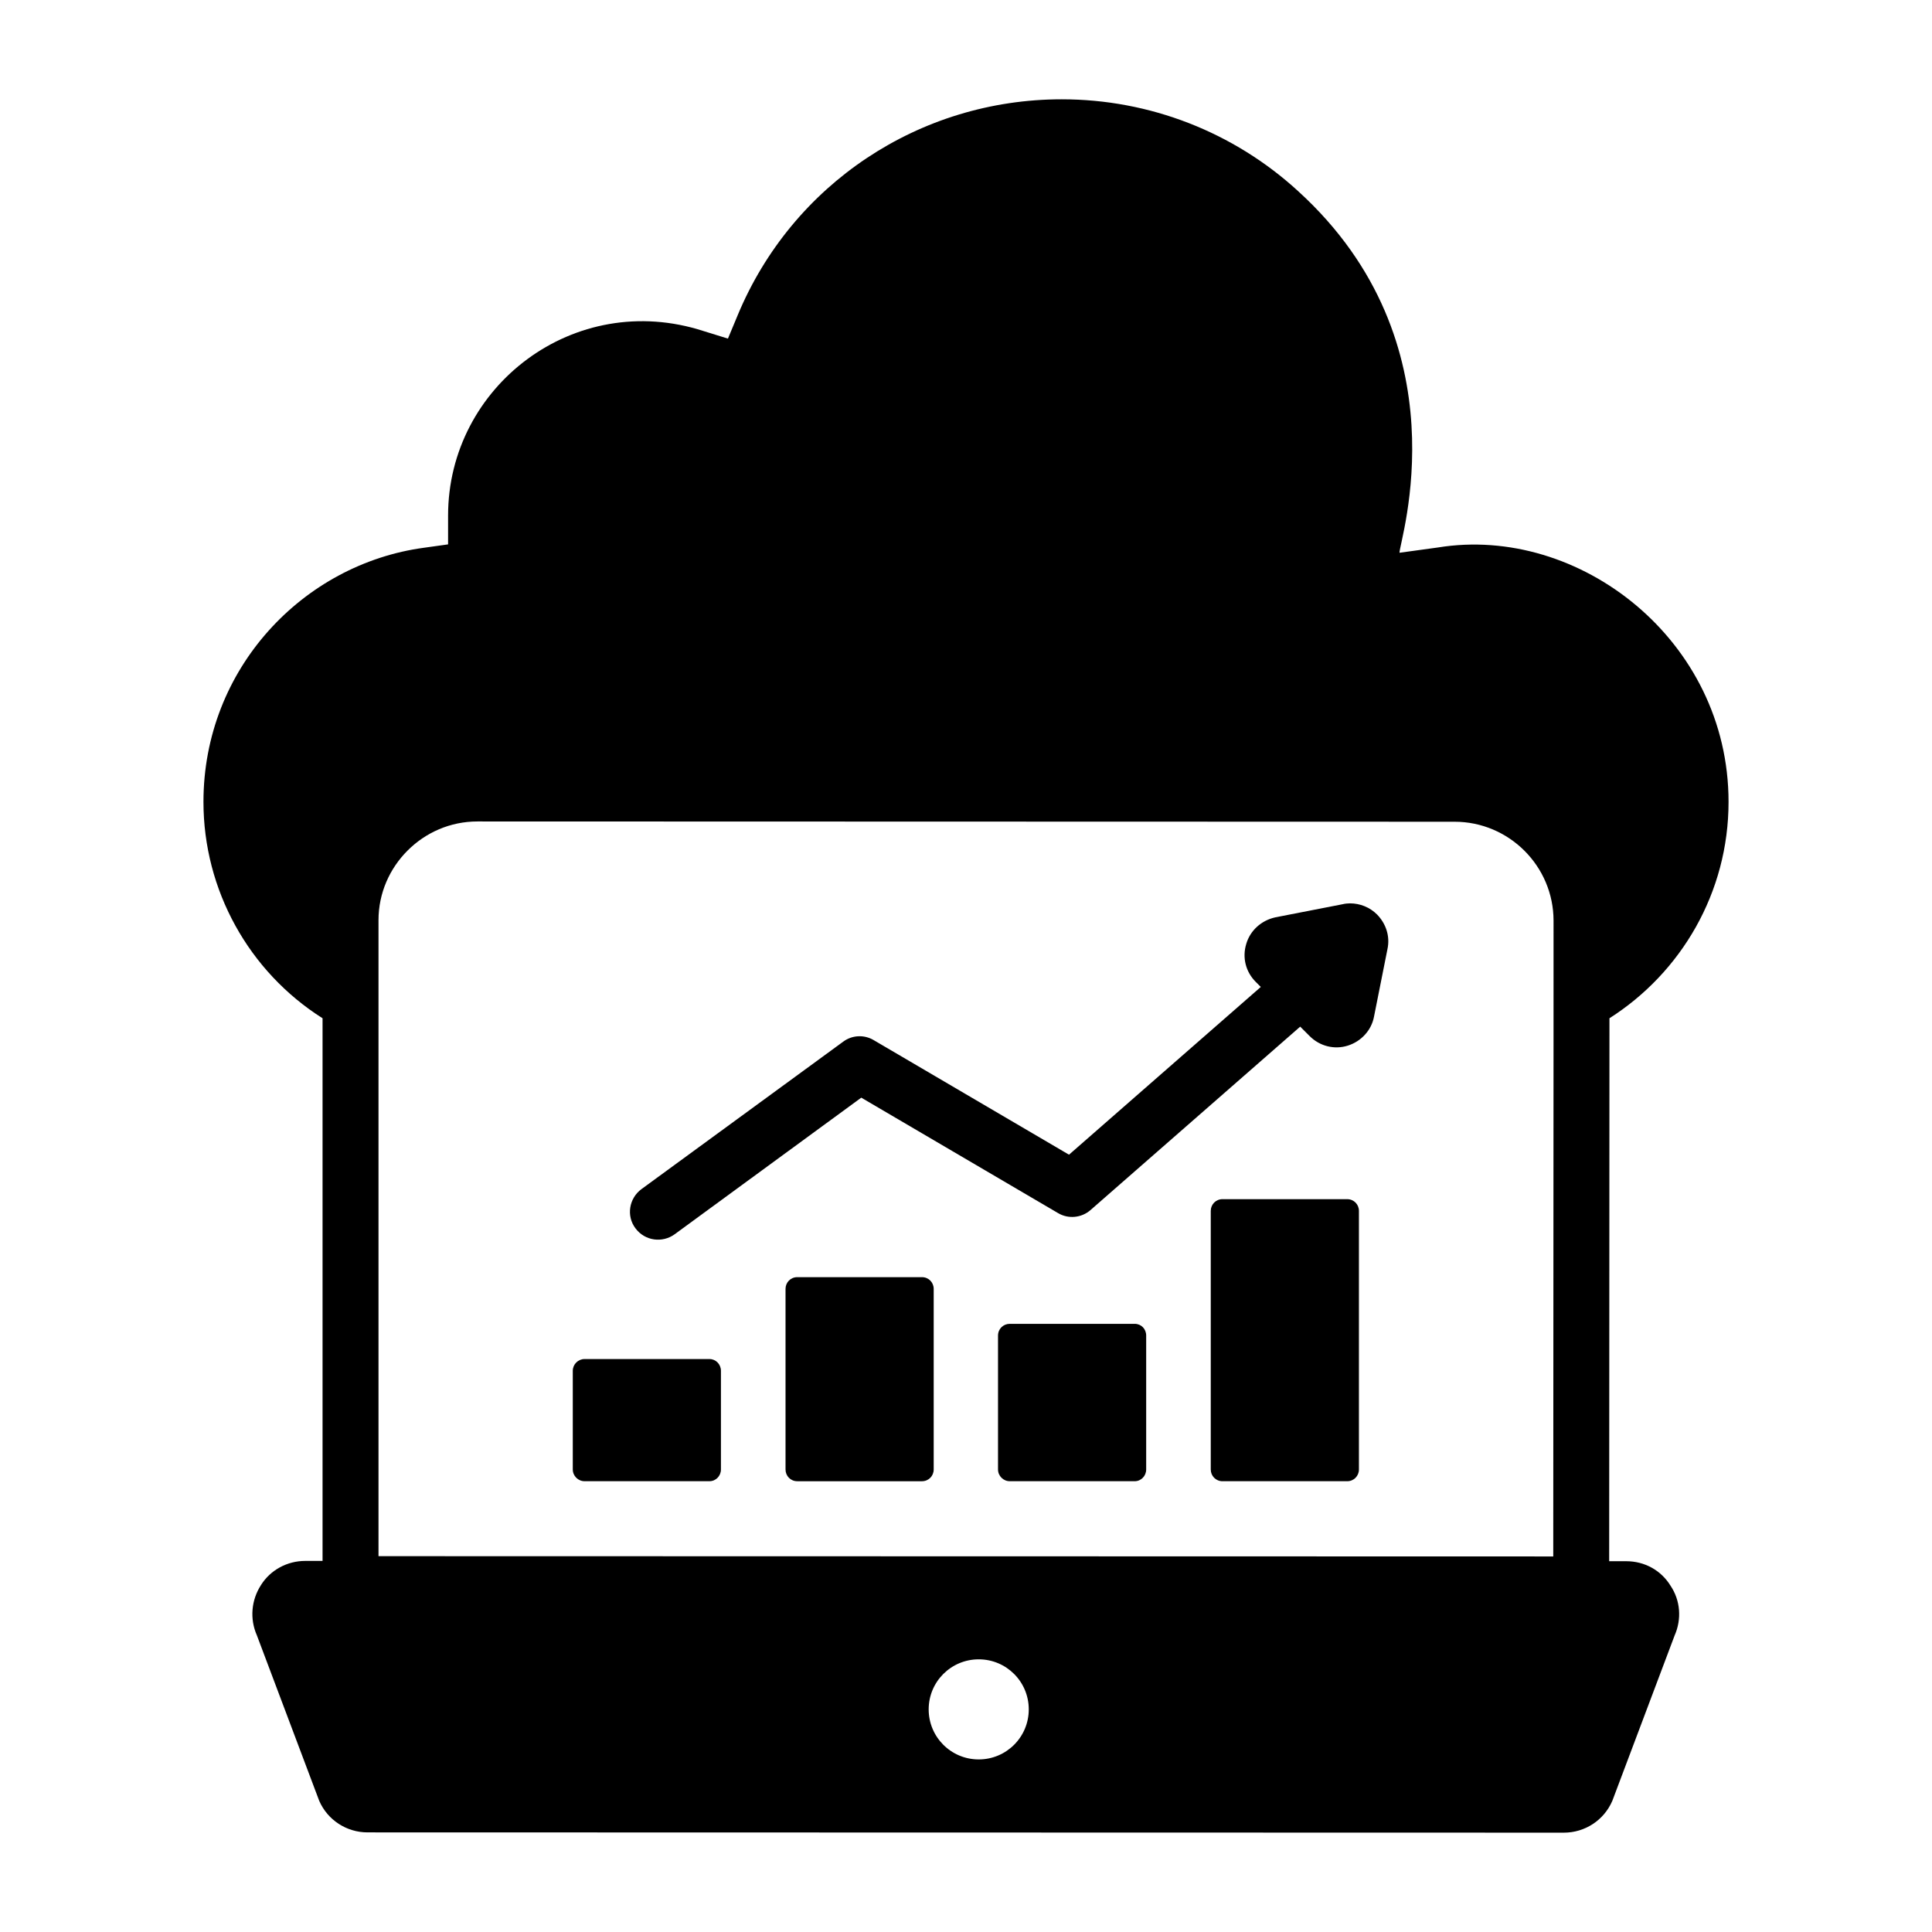
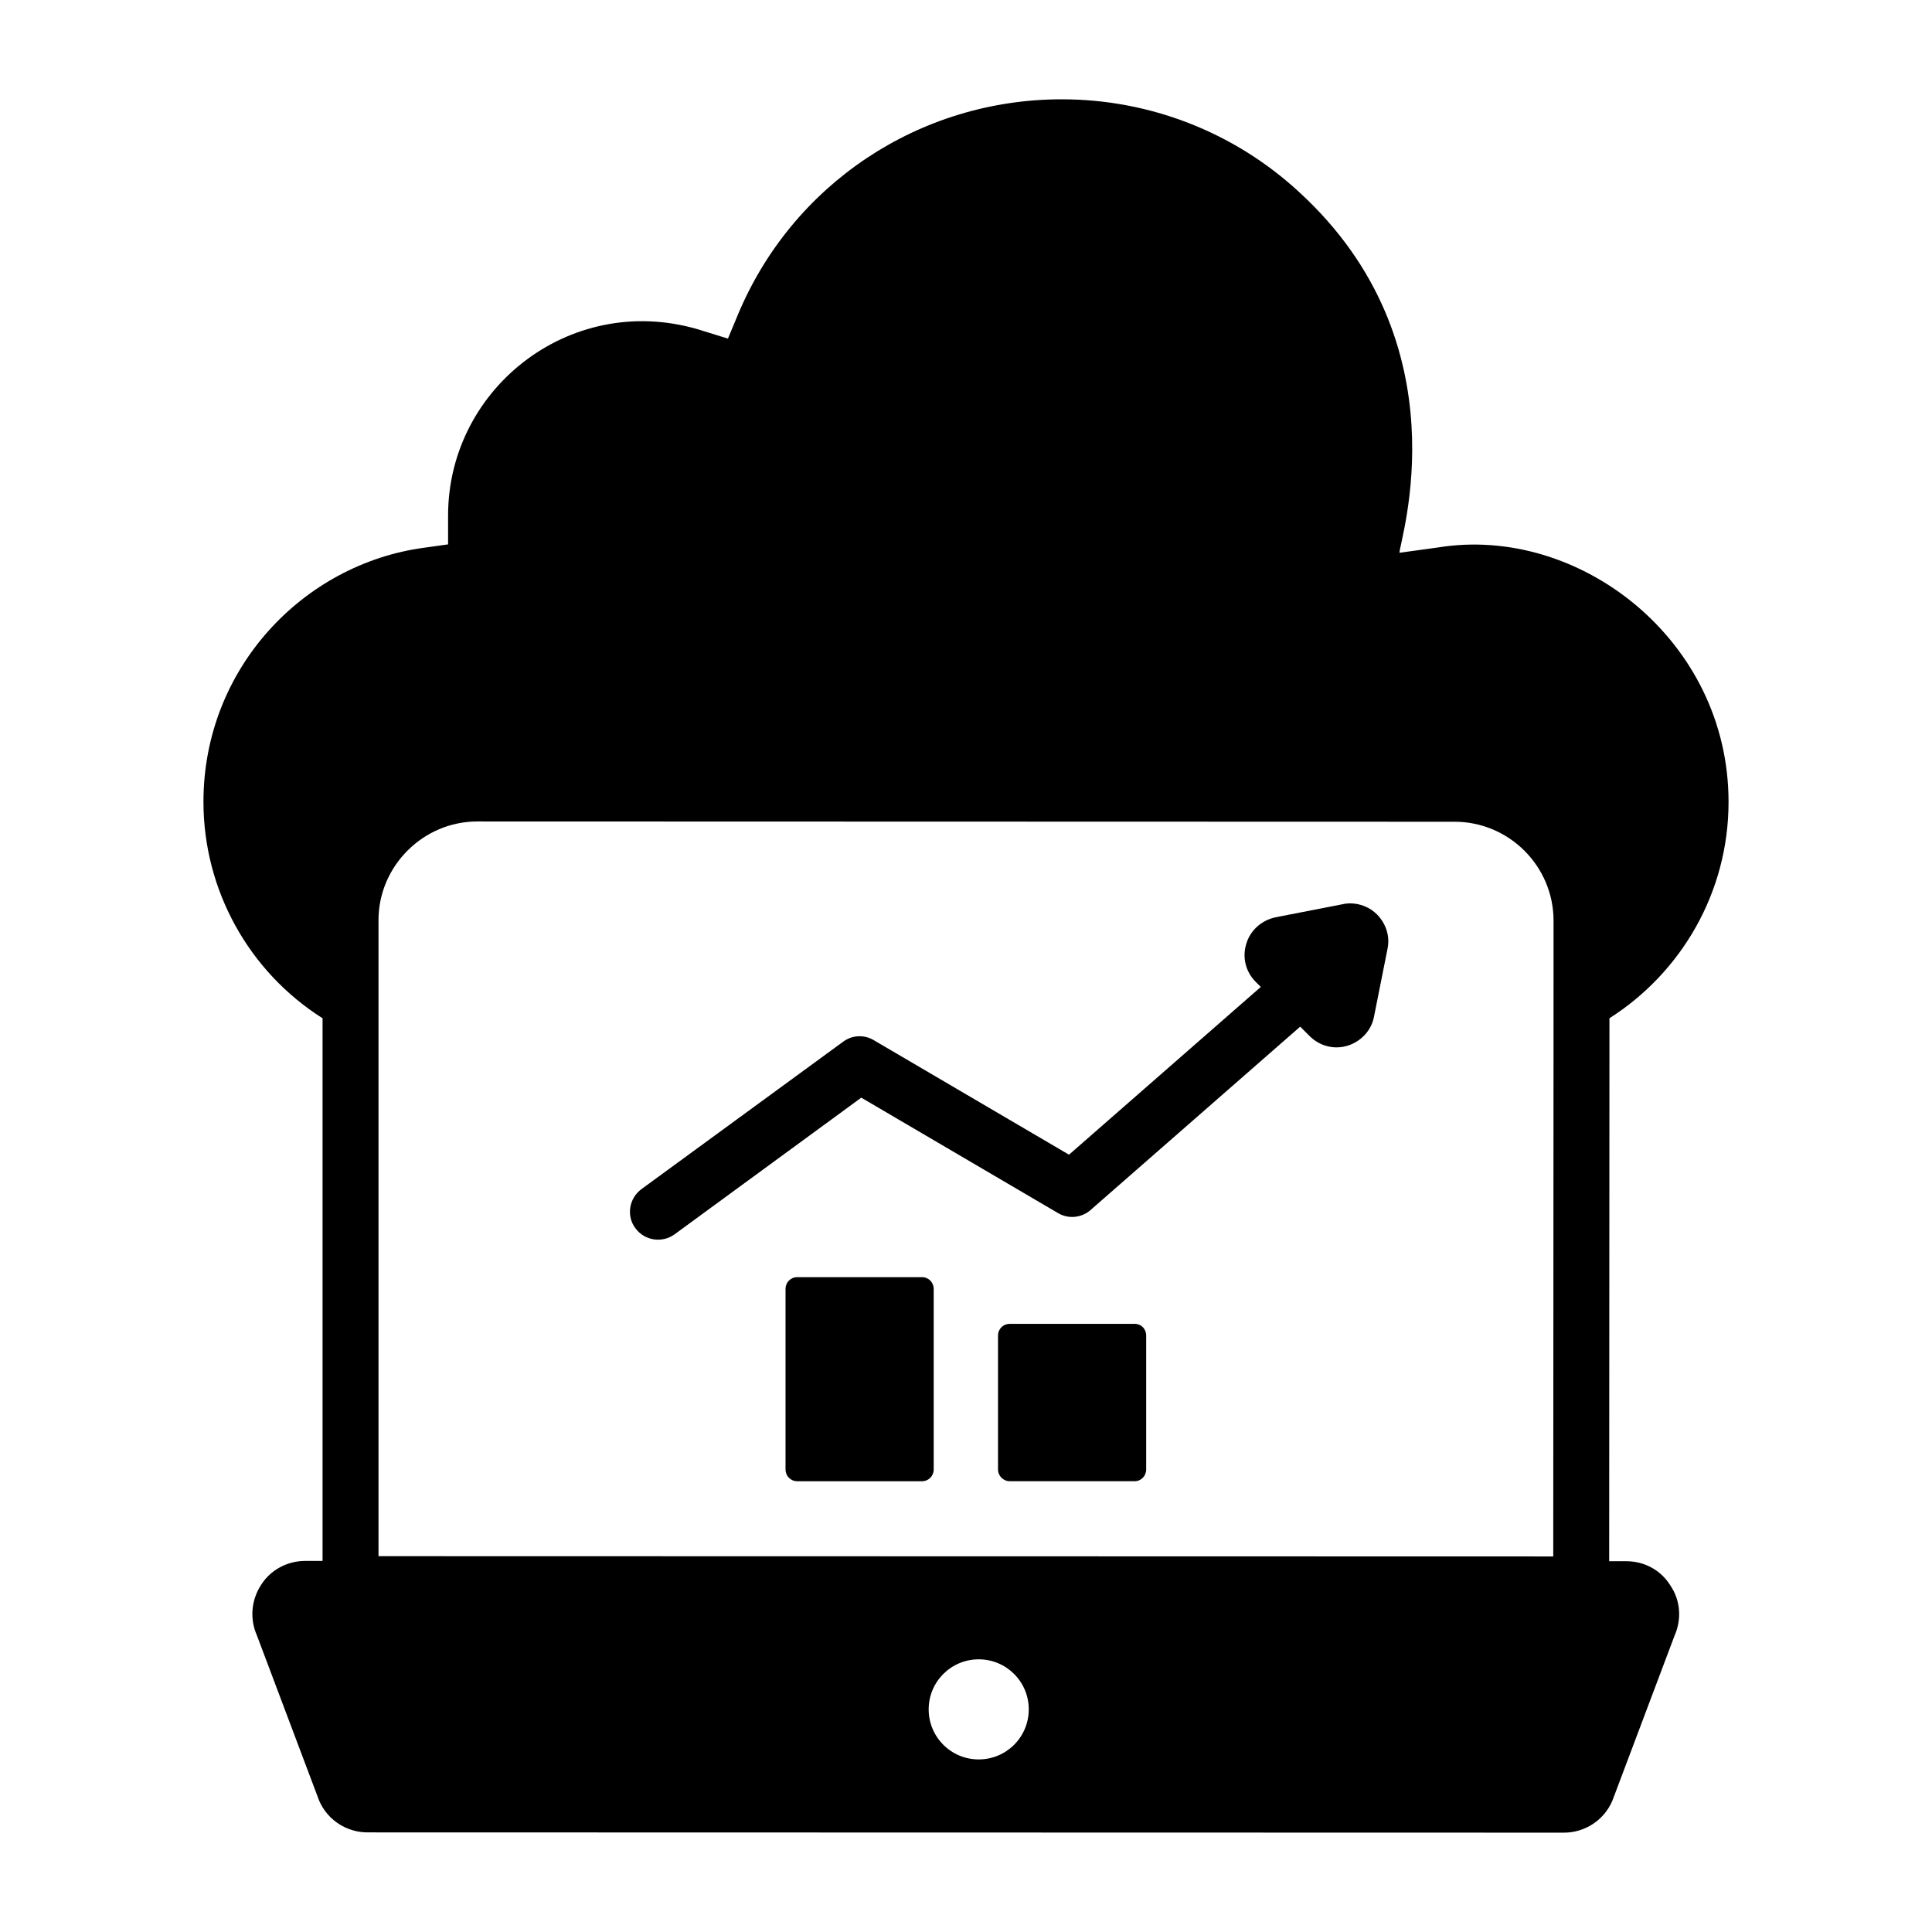
<svg xmlns="http://www.w3.org/2000/svg" fill="#000000" width="800px" height="800px" version="1.1" viewBox="144 144 512 512">
  <g>
    <path d="m571.26 621.3 16.523-43.859c1.926-4.371 1.555-9.332-1.109-13.262-2.519-4.074-6.891-6.441-11.707-6.441h-4.519l0.074-143.89c18.969-12.074 31.562-33.266 31.562-57.344 0-42.918-39.652-73.484-76.977-67.422l-10.227 1.406c-0.094-2.949 17.508-55.391-26.82-95.797-17.117-15.707-39.418-24.375-62.684-24.375-37.711 0-71.422 22.449-85.871 57.195l-2.594 6.223-6.445-1.996c-34.195-11.102-67.719 14.578-67.719 48.895v7.633l-6.371 0.891c-31.992 4.305-58.457 31.996-58.457 67.348 0 23.336 12.004 44.973 31.562 57.344v143.81h-4.594c-4.742 0-9.188 2.371-11.707 6.371-2.594 4-3.035 8.965-1.109 13.34l16.523 43.859c2.223 5.113 7.262 8.371 12.816 8.371l317.03 0.074c5.555 0 10.594-3.262 12.816-8.375zm-167.89-11.035c-7.336 0-13.262-5.93-13.262-13.262 0-7.336 5.926-13.262 13.262-13.262 7.336 0 13.262 5.926 13.262 13.262 0 7.332-5.926 13.262-13.262 13.262zm152.33-189.3-0.074 135.51-311.32-0.074v-168.55c0-7.188 2.965-13.707 7.707-18.449 4.742-4.742 11.262-7.707 18.523-7.707l258.94 0.074c14.418 0 26.227 11.758 26.227 26.227z" />
-     <path d="m332.02 504.16h-33.117c-1.703 0-3.109 1.41-3.109 3.109v26.156c0 1.703 1.406 3.109 3.109 3.109h33.117c1.703 0 3.035-1.406 3.035-3.109v-26.156c0-1.695-1.332-3.109-3.035-3.109z" />
    <path d="m388.33 482.46h-33.047c-1.777 0-3.109 1.406-3.109 3.109v47.863c0 1.703 1.332 3.109 3.109 3.109h33.047c1.777 0 3.109-1.406 3.109-3.109v-47.863c0-1.703-1.332-3.109-3.109-3.109z" />
    <path d="m444.71 494.83h-33.117c-1.703 0-3.109 1.332-3.109 3.109v35.488c0 1.703 1.406 3.109 3.109 3.109h33.117c1.703 0 3.039-1.406 3.039-3.109v-35.488c0-1.777-1.336-3.109-3.039-3.109z" />
-     <path d="m501.02 461.79h-33.043c-1.777 0-3.113 1.406-3.113 3.109v68.531c0 1.703 1.336 3.109 3.113 3.109h33.043c1.777 0 3.109-1.406 3.109-3.109v-68.531c0.004-1.703-1.332-3.109-3.109-3.109z" />
-     <path d="m501.76 383.4c-0.59 0-1.332 0.074-1.926 0.223l-17.855 3.481c-3.703 0.812-6.668 3.481-7.707 7.039-1.109 3.629-0.148 7.41 2.519 10.074l1.332 1.336c-0.758 0.66-54.164 47.375-50.824 44.453-0.746-0.438-55.262-32.414-51.789-30.379-2.519-1.484-5.703-1.336-8.078 0.445-0.938 0.688-56.637 41.395-53.418 39.043-3.332 2.445-4.074 7.117-1.629 10.375 2.551 3.441 7.191 3.922 10.371 1.629l49.492-36.227 52.16 30.598c2.742 1.629 6.223 1.258 8.594-0.816 0.742-0.648 59.285-51.852 55.566-48.602l2.519 2.519c2.672 2.664 6.523 3.633 10.078 2.516 3.555-1.109 6.297-4.074 6.965-7.707l3.555-17.852c0.742-3.406-0.371-6.742-2.742-9.188-1.922-1.926-4.516-2.961-7.184-2.961z" />
+     <path d="m501.76 383.4c-0.59 0-1.332 0.074-1.926 0.223l-17.855 3.481c-3.703 0.812-6.668 3.481-7.707 7.039-1.109 3.629-0.148 7.41 2.519 10.074l1.332 1.336c-0.758 0.66-54.164 47.375-50.824 44.453-0.746-0.438-55.262-32.414-51.789-30.379-2.519-1.484-5.703-1.336-8.078 0.445-0.938 0.688-56.637 41.395-53.418 39.043-3.332 2.445-4.074 7.117-1.629 10.375 2.551 3.441 7.191 3.922 10.371 1.629l49.492-36.227 52.16 30.598c2.742 1.629 6.223 1.258 8.594-0.816 0.742-0.648 59.285-51.852 55.566-48.602l2.519 2.519c2.672 2.664 6.523 3.633 10.078 2.516 3.555-1.109 6.297-4.074 6.965-7.707l3.555-17.852c0.742-3.406-0.371-6.742-2.742-9.188-1.922-1.926-4.516-2.961-7.184-2.961" />
  </g>
</svg>